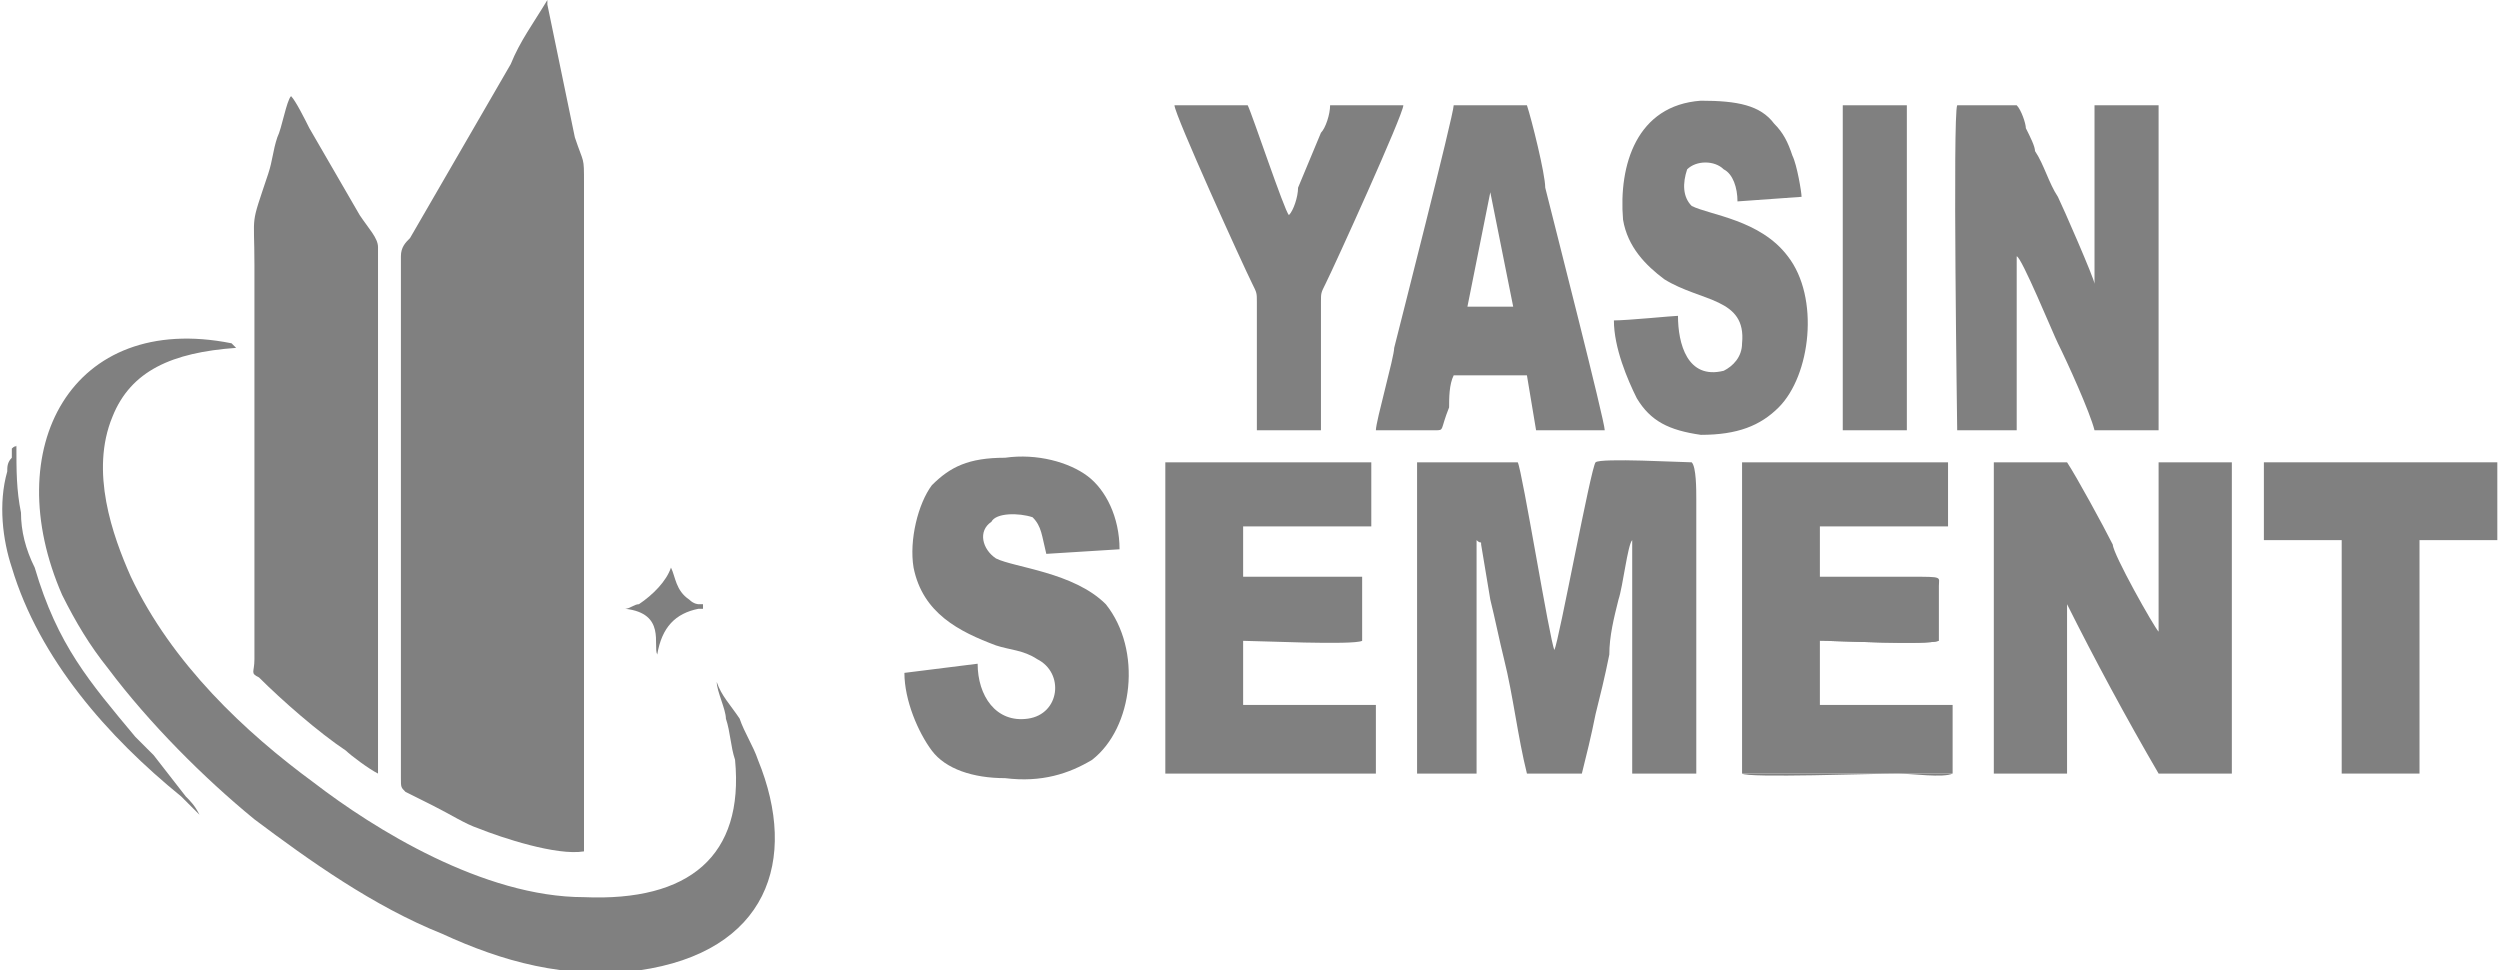
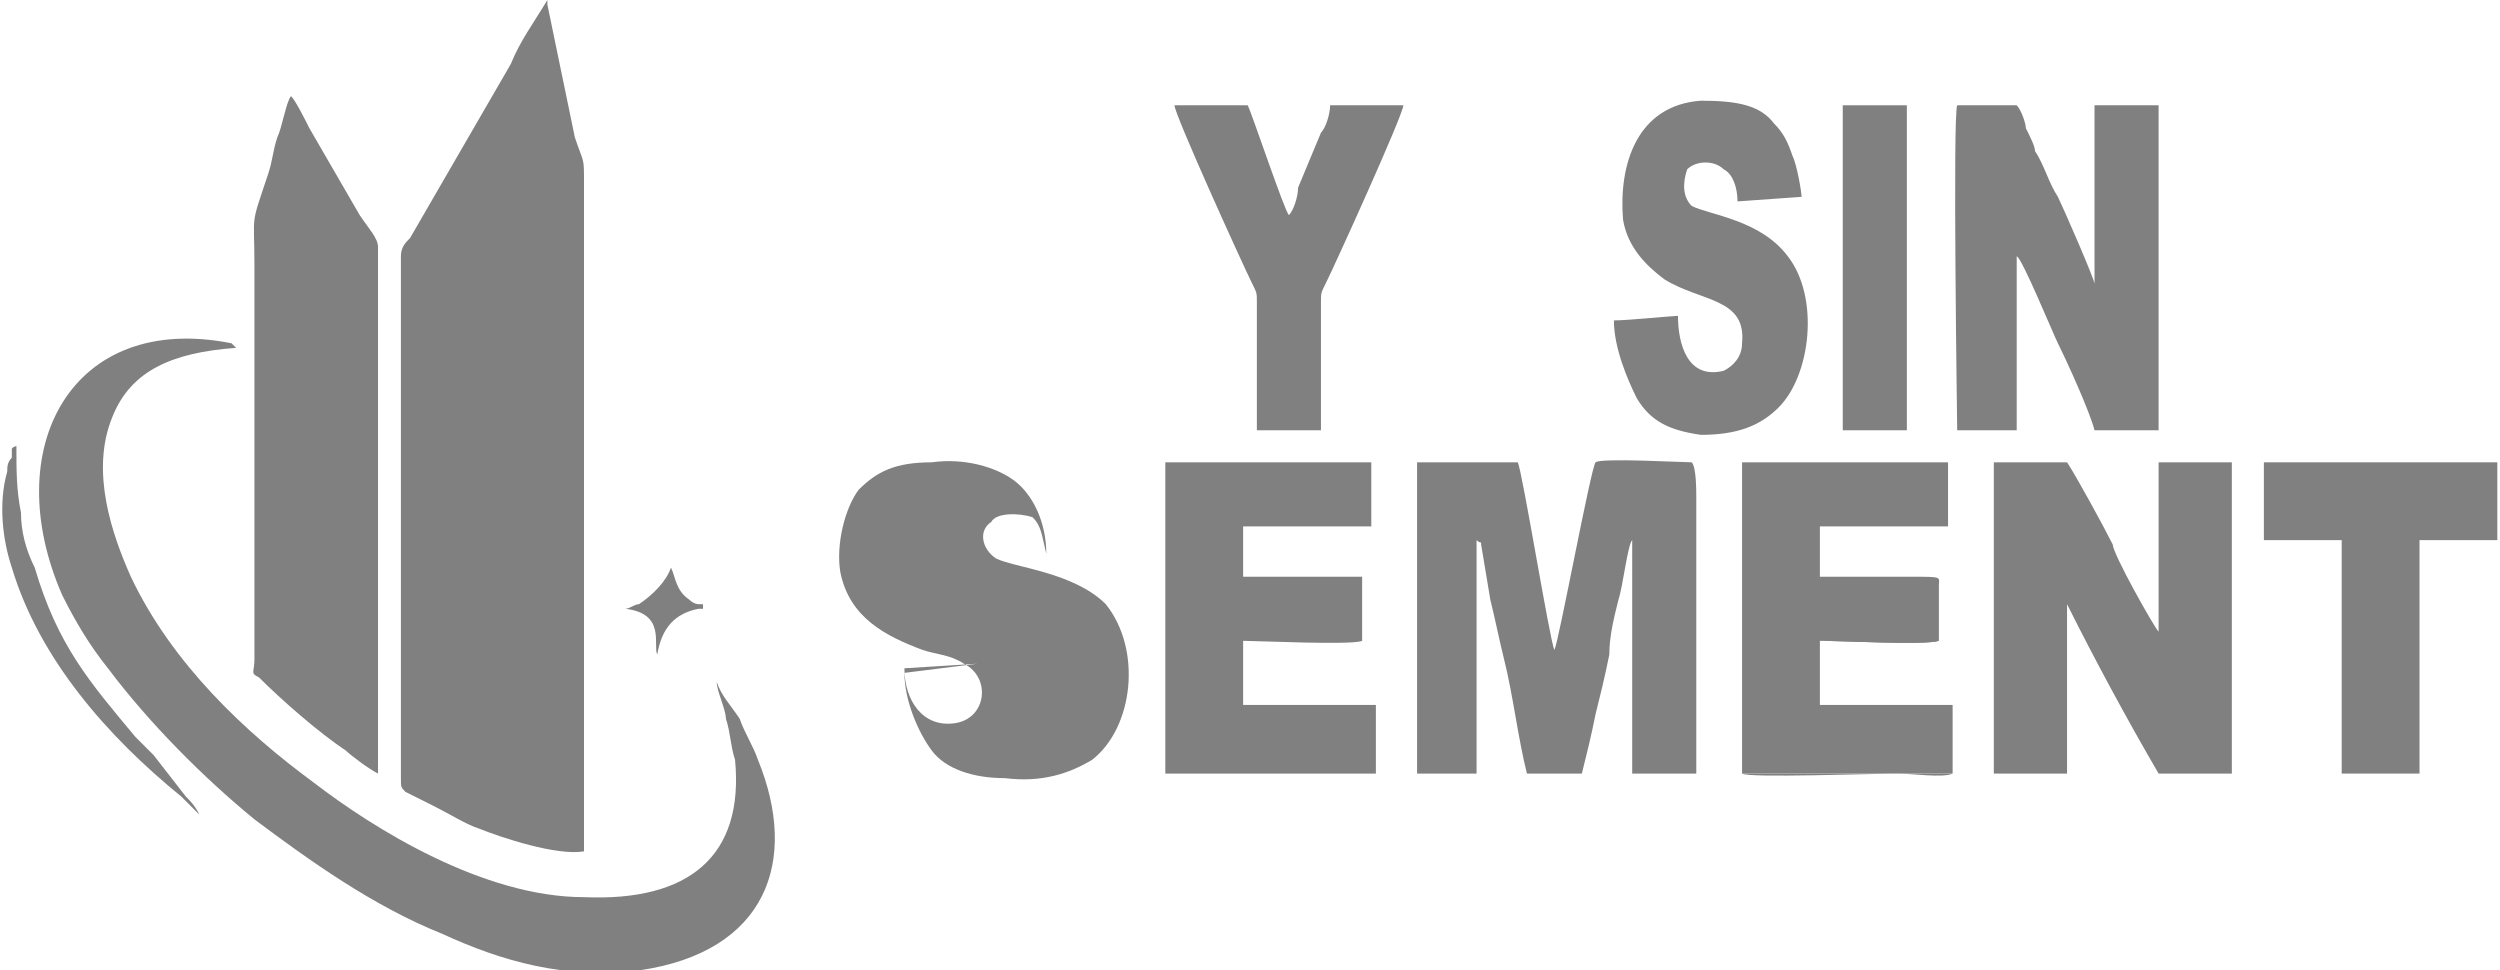
<svg xmlns="http://www.w3.org/2000/svg" xml:space="preserve" width="152px" height="59px" version="1.1" style="shape-rendering:geometricPrecision; text-rendering:geometricPrecision; image-rendering:optimizeQuality; fill-rule:evenodd; clip-rule:evenodd" viewBox="0 0 5.45 2.12">
  <defs>
    <style type="text/css"> .fil0 {fill:gray} </style>
  </defs>
  <g id="Слой_x0020_1">
    <g id="_2248336871680">
      <path class="fil0" d="M0.87 0.56c0,0.38 0,0.76 0,1.14 0,0.02 0,0.02 0.01,0.03l0.06 0.03c0.04,0.02 0.07,0.04 0.1,0.05 0.05,0.02 0.17,0.06 0.23,0.05 0,-0.02 0,-0.45 0,-0.48l0 -0.98c0,-0.06 0,-0.04 -0.02,-0.1l-0.06 -0.29c0,-0.01 0,-0.01 0,-0.01 -0.03,0.05 -0.06,0.09 -0.08,0.14l-0.22 0.38c-0.01,0.01 -0.02,0.02 -0.02,0.04z" />
      <path class="fil0" d="M1.56 1.49c0,0.02 0.02,0.06 0.02,0.08 0.01,0.03 0.01,0.06 0.02,0.09 0.02,0.21 -0.1,0.31 -0.33,0.3 -0.22,0 -0.46,-0.15 -0.59,-0.25 -0.15,-0.11 -0.31,-0.26 -0.4,-0.45 -0.04,-0.09 -0.09,-0.23 -0.04,-0.35 0.04,-0.1 0.13,-0.14 0.27,-0.15l-0.01 -0.01c-0.35,-0.07 -0.51,0.23 -0.37,0.55 0.03,0.06 0.06,0.11 0.1,0.16 0.09,0.12 0.21,0.24 0.32,0.33 0.12,0.09 0.26,0.19 0.41,0.25 0.13,0.06 0.27,0.1 0.43,0.08 0.28,-0.04 0.35,-0.24 0.26,-0.46 -0.01,-0.03 -0.03,-0.06 -0.04,-0.09 -0.02,-0.03 -0.04,-0.05 -0.05,-0.08z" />
      <path class="fil0" d="M0.82 1.69c0,-0.14 0,-0.28 0,-0.42l0 -0.73c0,-0.02 -0.02,-0.04 -0.04,-0.07l-0.11 -0.19c-0.01,-0.02 -0.03,-0.06 -0.04,-0.07 -0.01,0.01 -0.02,0.07 -0.03,0.09 -0.01,0.03 -0.01,0.05 -0.02,0.08 -0.04,0.12 -0.03,0.08 -0.03,0.2l0 0.86c0,0.03 -0.01,0.03 0.01,0.04 0.05,0.05 0.13,0.12 0.19,0.16 0.01,0.01 0.05,0.04 0.07,0.05z" />
      <path class="fil0" d="M3.09 1.69l0.13 0 0 -0.51c0.01,0.01 0.01,0 0.01,0.01l0.02 0.12c0.01,0.04 0.02,0.09 0.03,0.13 0.02,0.08 0.03,0.17 0.05,0.25l0.12 0c0.01,-0.04 0.02,-0.08 0.03,-0.13 0.01,-0.04 0.02,-0.08 0.03,-0.13 0,-0.04 0.01,-0.08 0.02,-0.12 0.01,-0.03 0.02,-0.12 0.03,-0.13l0 0.51 0.14 0c0,-0.02 0,-0.54 0,-0.6 0,-0.02 0,-0.07 -0.01,-0.08 -0.02,0 -0.2,-0.01 -0.21,0 -0.01,0.01 -0.08,0.39 -0.09,0.41 -0.01,-0.02 -0.07,-0.39 -0.08,-0.41 -0.01,0 -0.2,0 -0.22,0l0 0.68z" />
      <path class="fil0" d="M4.35 1.69l0.16 0 0 -0.37c0.06,0.12 0.13,0.25 0.2,0.37l0.16 0 0 -0.68 -0.16 0 0 0.37c-0.01,-0.01 -0.1,-0.17 -0.1,-0.19 -0.02,-0.04 -0.08,-0.15 -0.1,-0.18l-0.16 0 0 0.68z" />
      <path class="fil0" d="M4.27 0.94l0.13 0 0 -0.38c0.01,0 0.08,0.17 0.09,0.19 0.02,0.04 0.07,0.15 0.08,0.19l0.14 0 0 -0.71 -0.14 0 0 0.39c0,-0.01 -0.07,-0.17 -0.08,-0.19 -0.02,-0.03 -0.03,-0.07 -0.05,-0.1 0,-0.01 -0.01,-0.03 -0.02,-0.05 0,-0.01 -0.01,-0.04 -0.02,-0.05l-0.13 0c-0.01,0.02 0,0.7 0,0.71z" />
      <path class="fil0" d="M2.54 1.69l0.46 0 0 -0.15 -0.29 0 0 -0.14c0.03,0 0.24,0.01 0.26,0l0 -0.14 -0.26 0c0,-0.02 0,-0.09 0,-0.11l0.28 0c0,-0.02 0,-0.13 0,-0.14l-0.45 0 0 0.68z" />
      <path class="fil0" d="M4.23 1.4c0,-0.03 0,-0.09 0,-0.12 0,-0.02 0.01,-0.02 -0.06,-0.02 -0.03,0 -0.18,0 -0.2,0l0 -0.11 0.28 0 0 -0.14 -0.45 0 0 0.68c0.02,0 0.3,0 0.34,0 0.04,0 0.08,0 0.12,0l0 -0.15 -0.29 0c0,-0.01 0,-0.12 0,-0.14 0.05,0 0.23,0.01 0.26,0z" />
-       <path class="fil0" d="M2.13 1.45l-0.16 0.02c0,0.06 0.03,0.13 0.06,0.17 0.03,0.04 0.09,0.06 0.16,0.06 0.08,0.01 0.14,-0.01 0.19,-0.04 0.09,-0.07 0.11,-0.24 0.03,-0.34 -0.07,-0.07 -0.2,-0.08 -0.24,-0.1 -0.03,-0.02 -0.04,-0.06 -0.01,-0.08 0.01,-0.02 0.06,-0.02 0.09,-0.01 0.02,0.02 0.02,0.04 0.03,0.08l0.16 -0.01c0,-0.07 -0.03,-0.13 -0.07,-0.16 -0.04,-0.03 -0.11,-0.05 -0.18,-0.04 -0.08,0 -0.12,0.02 -0.16,0.06 -0.03,0.04 -0.05,0.12 -0.04,0.18 0.02,0.1 0.1,0.14 0.18,0.17 0.03,0.01 0.06,0.01 0.09,0.03 0.06,0.03 0.05,0.12 -0.02,0.13 -0.07,0.01 -0.11,-0.05 -0.11,-0.12z" />
-       <path class="fil0" d="M3 0.94l0.13 0c0.02,0 0.01,0 0.03,-0.05 0,-0.02 0,-0.05 0.01,-0.07l0.16 0 0.02 0.12 0.15 0c0,-0.02 -0.11,-0.45 -0.13,-0.53 0,-0.03 -0.03,-0.15 -0.04,-0.18l-0.16 0c0,0.02 -0.12,0.49 -0.13,0.53 0,0.02 -0.04,0.16 -0.04,0.18zm0.2 -0.27l0.1 0 -0.05 -0.25 -0.05 0.25z" />
+       <path class="fil0" d="M2.13 1.45l-0.16 0.02c0,0.06 0.03,0.13 0.06,0.17 0.03,0.04 0.09,0.06 0.16,0.06 0.08,0.01 0.14,-0.01 0.19,-0.04 0.09,-0.07 0.11,-0.24 0.03,-0.34 -0.07,-0.07 -0.2,-0.08 -0.24,-0.1 -0.03,-0.02 -0.04,-0.06 -0.01,-0.08 0.01,-0.02 0.06,-0.02 0.09,-0.01 0.02,0.02 0.02,0.04 0.03,0.08c0,-0.07 -0.03,-0.13 -0.07,-0.16 -0.04,-0.03 -0.11,-0.05 -0.18,-0.04 -0.08,0 -0.12,0.02 -0.16,0.06 -0.03,0.04 -0.05,0.12 -0.04,0.18 0.02,0.1 0.1,0.14 0.18,0.17 0.03,0.01 0.06,0.01 0.09,0.03 0.06,0.03 0.05,0.12 -0.02,0.13 -0.07,0.01 -0.11,-0.05 -0.11,-0.12z" />
      <path class="fil0" d="M3.66 0.69c-0.01,0 -0.11,0.01 -0.14,0.01 0,0.06 0.03,0.13 0.05,0.17 0.03,0.05 0.07,0.07 0.14,0.08 0.08,0 0.13,-0.02 0.17,-0.06 0.07,-0.07 0.09,-0.24 0.02,-0.33 -0.06,-0.08 -0.17,-0.09 -0.21,-0.11 -0.02,-0.02 -0.02,-0.05 -0.01,-0.08 0.02,-0.02 0.06,-0.02 0.08,0 0.02,0.01 0.03,0.04 0.03,0.07l0.14 -0.01c0,-0.01 -0.01,-0.07 -0.02,-0.09 -0.01,-0.03 -0.02,-0.05 -0.04,-0.07 -0.03,-0.04 -0.08,-0.05 -0.16,-0.05 -0.14,0.01 -0.18,0.14 -0.17,0.26 0.01,0.06 0.05,0.1 0.09,0.13 0.08,0.05 0.18,0.04 0.17,0.14 0,0.03 -0.02,0.05 -0.04,0.06 -0.08,0.02 -0.1,-0.06 -0.1,-0.12z" />
      <polygon class="fil0" points="4.94,1.18 5.11,1.18 5.11,1.69 5.28,1.69 5.28,1.18 5.45,1.18 5.45,1.01 4.94,1.01 " />
      <path class="fil0" d="M2.74 0.94l0.14 0c0,-0.02 0,-0.23 0,-0.28 0,-0.02 0,-0.02 0.01,-0.04 0.02,-0.04 0.17,-0.37 0.17,-0.39l-0.16 0c0,0.02 -0.01,0.05 -0.02,0.06l-0.05 0.12c0,0.02 -0.01,0.05 -0.02,0.06 -0.01,-0.01 -0.08,-0.22 -0.09,-0.24l-0.16 0c0,0.02 0.15,0.35 0.17,0.39 0.01,0.02 0.01,0.02 0.01,0.04 0,0.04 0,0.26 0,0.28z" />
      <polygon class="fil0" points="4.02,0.94 4.16,0.94 4.16,0.23 4.02,0.23 " />
      <path class="fil0" d="M0.43 1.78c-0.01,-0.02 -0.02,-0.03 -0.03,-0.04l-0.07 -0.09c-0.01,-0.01 -0.02,-0.02 -0.04,-0.04 -0.1,-0.12 -0.17,-0.2 -0.22,-0.37 -0.02,-0.04 -0.03,-0.08 -0.03,-0.12 -0.01,-0.05 -0.01,-0.09 -0.01,-0.15 0,0.01 0,0 -0.01,0.01 0,0 0,0 0,0.01 0,0 0,0.01 0,0.01 -0.01,0.01 -0.01,0.02 -0.01,0.03 -0.02,0.07 -0.01,0.15 0.01,0.21 0.06,0.2 0.21,0.37 0.37,0.5 0.01,0.01 0.03,0.03 0.04,0.04z" />
      <path class="fil0" d="M1.36 1.33c0.09,0.01 0.06,0.08 0.07,0.1 0.01,-0.06 0.04,-0.09 0.09,-0.1 0,0 0,0 0.01,0l0 -0.01 -0.01 0c0,0 -0.01,0 -0.02,-0.01 -0.03,-0.02 -0.03,-0.05 -0.04,-0.07 0,0 0,0 0,0 0,0 0,0 0,0 -0.01,0.03 -0.04,0.06 -0.07,0.08 -0.01,0 -0.02,0.01 -0.03,0.01z" />
      <path class="fil0" d="M4.23 1.4c-0.03,0.01 -0.21,0 -0.26,0 0,0.02 0,0.13 0,0.14l0.29 0 0 0.15c-0.04,0 -0.08,0 -0.12,0 -0.04,0 -0.32,0 -0.34,0l0 -0.68c0,0 0,0.16 0,0.17 0,0.04 0,0.49 0,0.51 0.01,0.01 0.29,0 0.34,0 0.03,0 0.1,0.01 0.12,0 0,-0.01 0,-0.14 0,-0.15l-0.29 0 0 -0.14 0.25 0c0.01,0 0.01,0 0.01,0z" />
    </g>
  </g>
</svg>